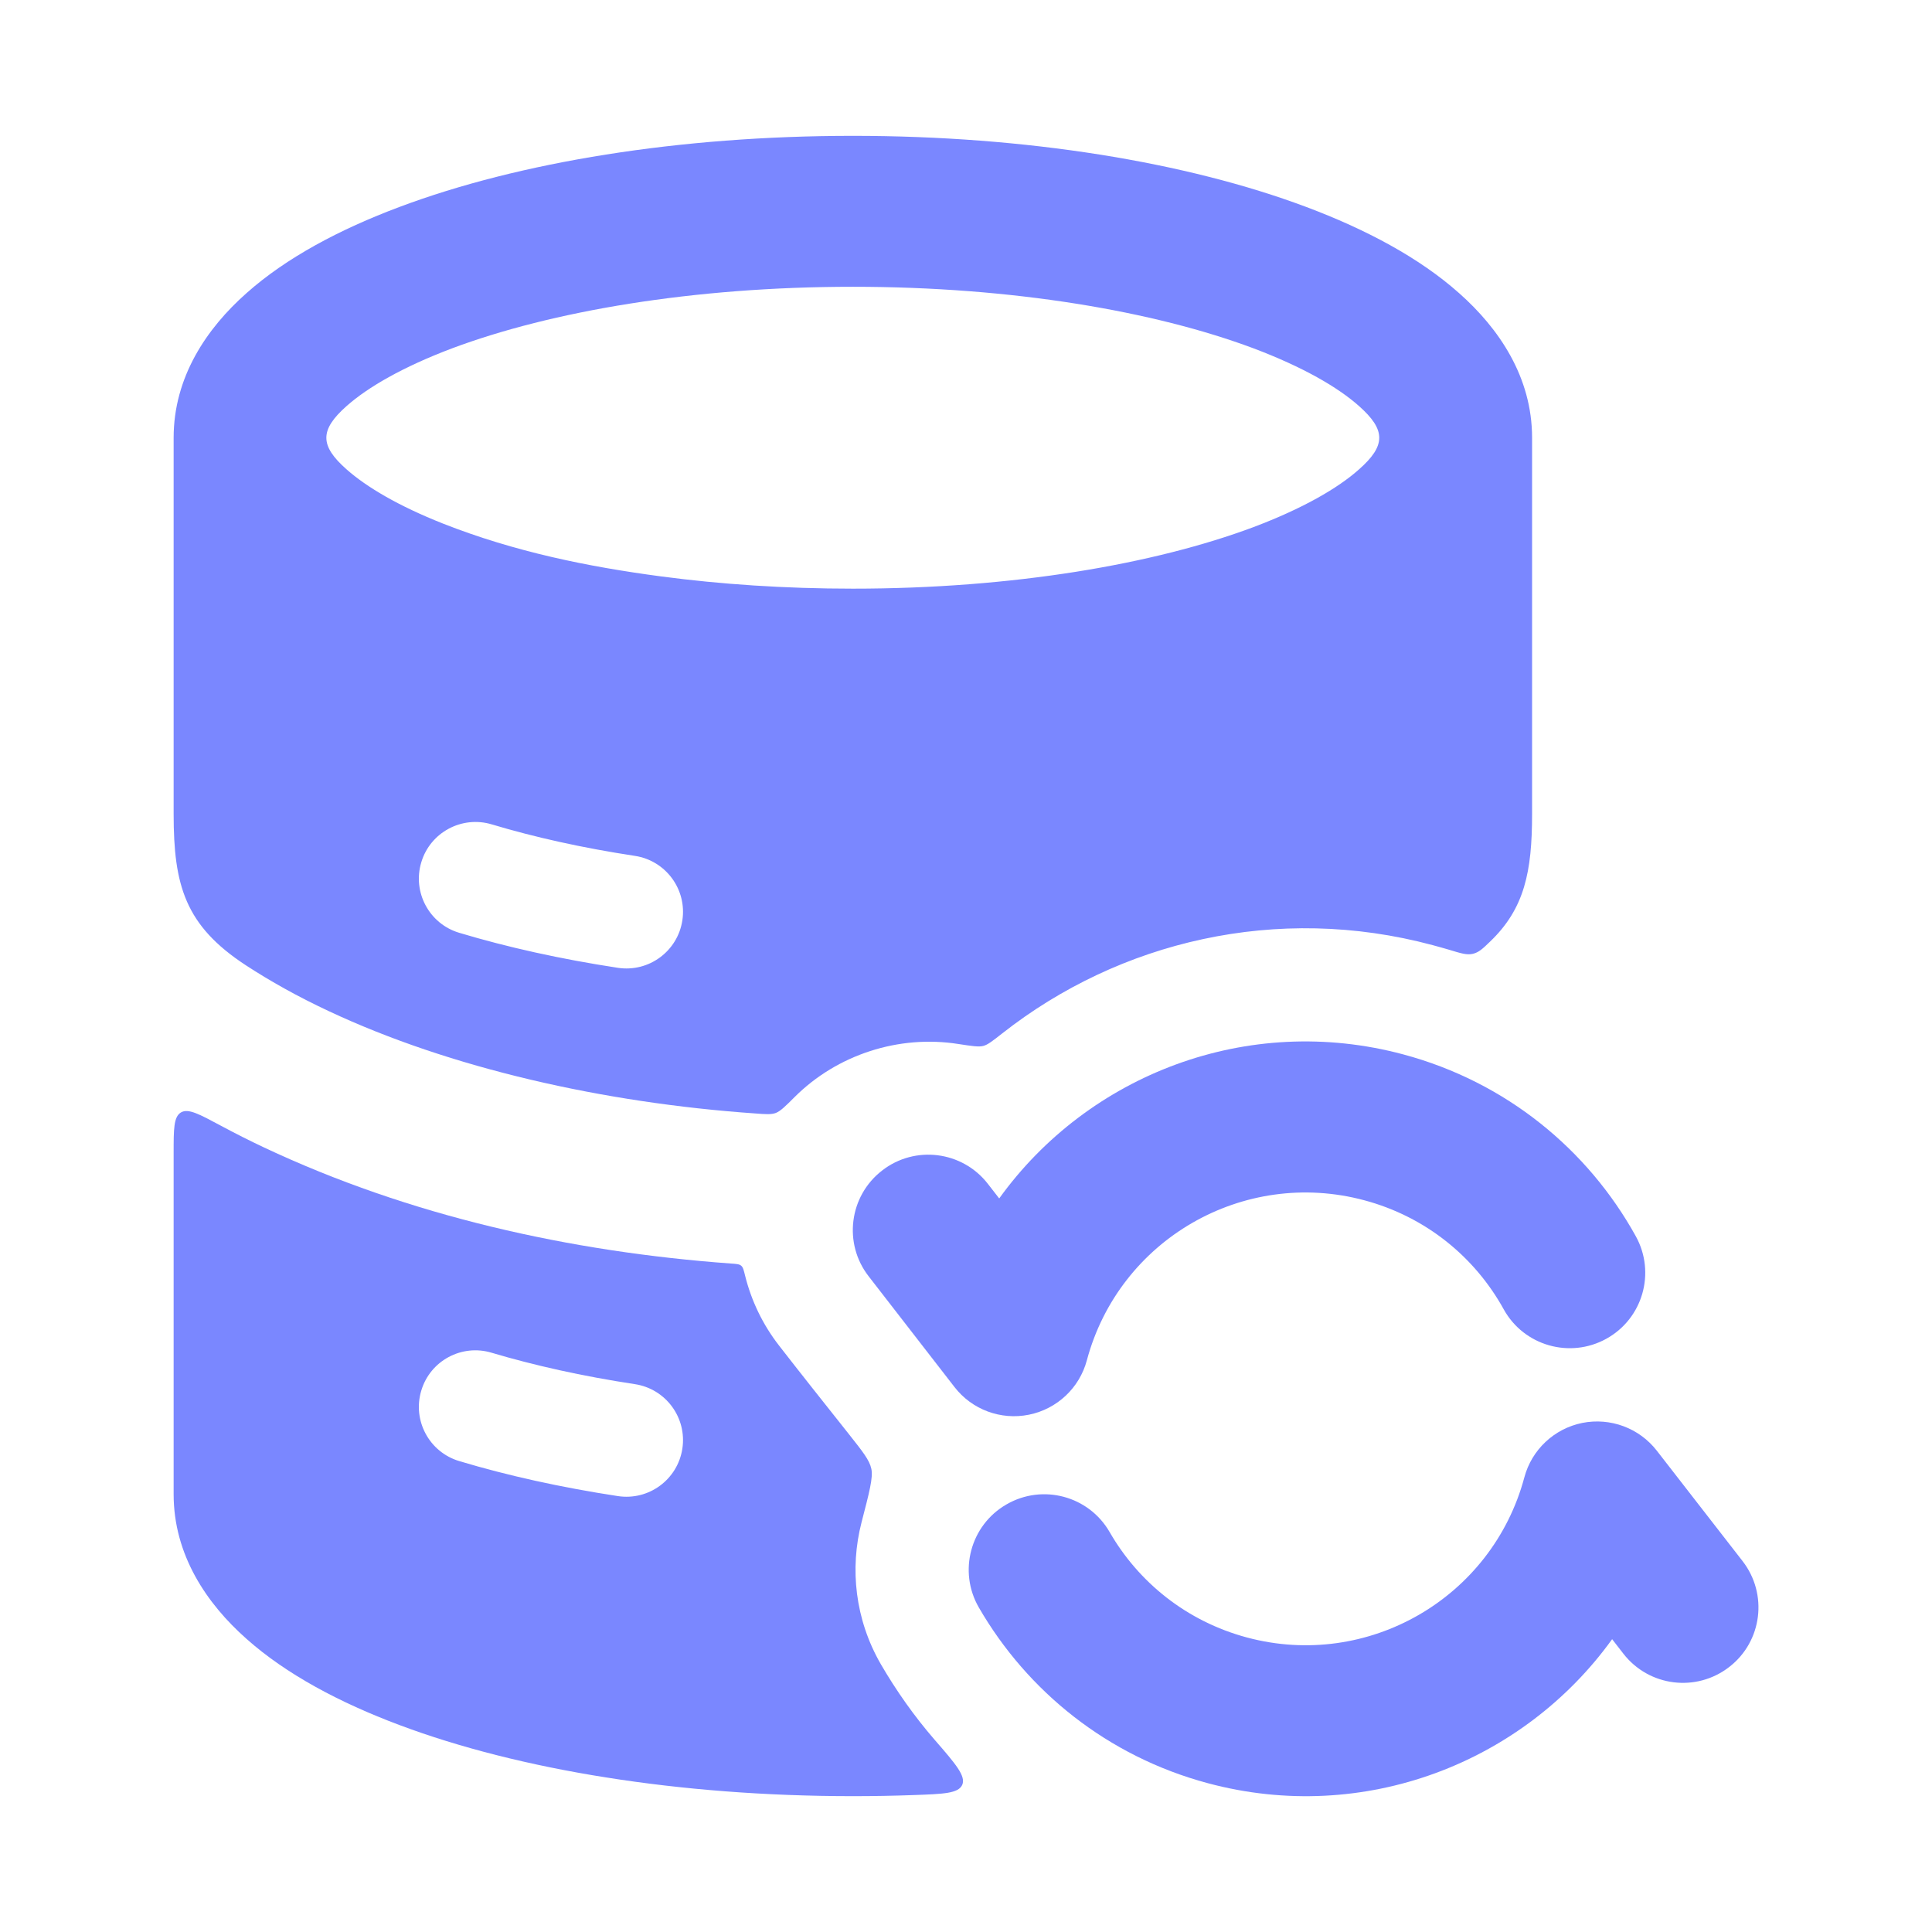
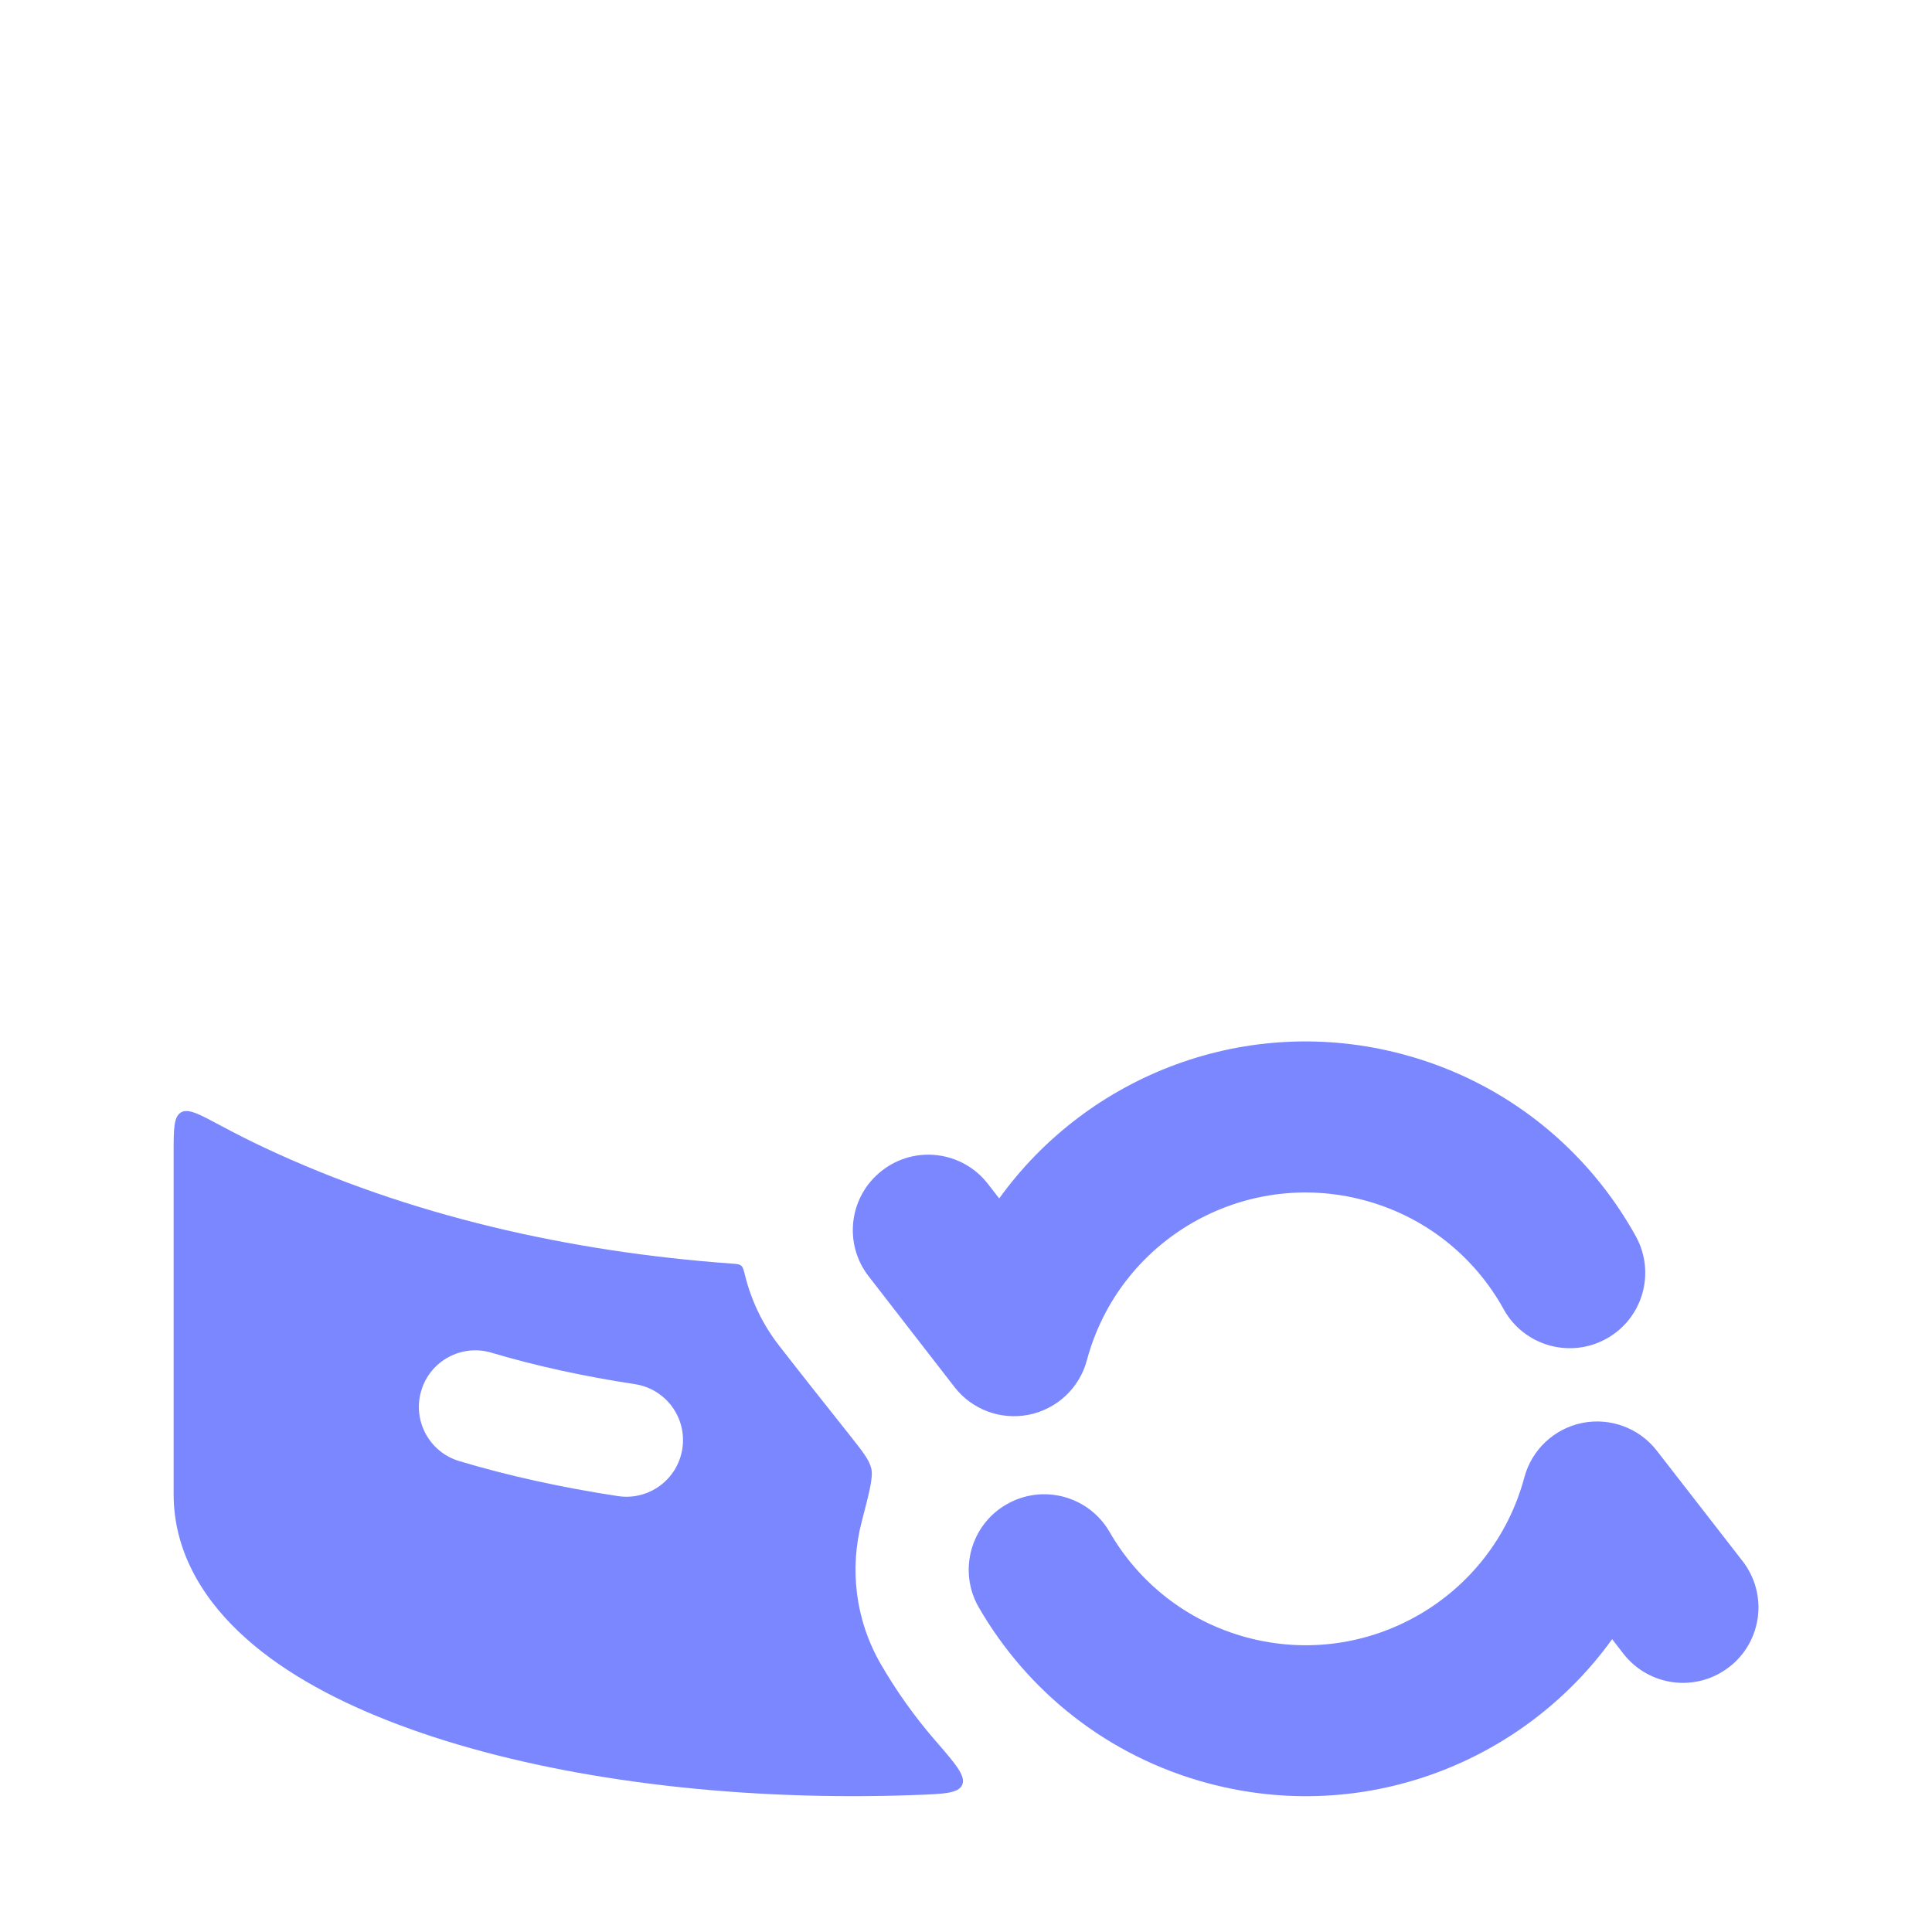
<svg xmlns="http://www.w3.org/2000/svg" width="16" height="16" viewBox="0 0 16 16" fill="none">
-   <path fill-rule="evenodd" clip-rule="evenodd" d="M1.438 3.625C1.438 3.123 1.711 2.72 2.041 2.428C2.371 2.134 2.814 1.899 3.308 1.714C4.299 1.342 5.627 1.125 7.063 1.125C8.498 1.125 9.826 1.342 10.818 1.714C11.311 1.899 11.754 2.134 12.084 2.428C12.414 2.72 12.688 3.123 12.688 3.625V6.742C12.688 7.218 12.626 7.525 12.339 7.799C12.278 7.858 12.247 7.887 12.198 7.899C12.148 7.911 12.098 7.895 11.996 7.864C11.952 7.851 11.908 7.839 11.864 7.827C10.577 7.482 9.27 7.795 8.299 8.559C8.22 8.621 8.181 8.652 8.143 8.662C8.105 8.672 8.049 8.663 7.937 8.646C7.444 8.568 6.932 8.734 6.58 9.086C6.502 9.164 6.463 9.202 6.425 9.217C6.387 9.231 6.342 9.228 6.253 9.221C5.002 9.134 3.727 8.846 2.719 8.372C2.467 8.254 2.24 8.127 2.036 7.994C1.533 7.665 1.438 7.333 1.438 6.742V3.625ZM3.671 4.337C3.299 4.19 3.035 4.033 2.87 3.887C2.647 3.69 2.647 3.561 2.87 3.363C3.046 3.207 3.335 3.039 3.746 2.884C4.565 2.578 5.737 2.375 7.063 2.375C8.388 2.375 9.56 2.578 10.379 2.884C10.79 3.039 11.08 3.207 11.255 3.363C11.478 3.561 11.478 3.69 11.255 3.887C11.08 4.043 10.79 4.211 10.379 4.366C9.56 4.672 8.388 4.875 7.063 4.875C6.502 4.875 5.969 4.839 5.478 4.774C4.867 4.693 4.264 4.57 3.671 4.337ZM4.072 6.827C3.825 6.753 3.563 6.893 3.489 7.141C3.414 7.389 3.555 7.651 3.803 7.725C4.202 7.845 4.645 7.943 5.117 8.015C5.373 8.054 5.612 7.878 5.651 7.622C5.69 7.366 5.514 7.127 5.258 7.088C4.823 7.022 4.425 6.933 4.072 6.827Z" fill="#7A87FF" />
  <path fill-rule="evenodd" clip-rule="evenodd" d="M6.171 10.566C6.159 10.518 6.154 10.495 6.138 10.482C6.123 10.469 6.1 10.467 6.053 10.464C4.721 10.367 3.389 10.069 2.187 9.503C2.066 9.446 1.947 9.386 1.83 9.323C1.649 9.226 1.559 9.177 1.498 9.213C1.438 9.25 1.438 9.349 1.438 9.548V12.375C1.438 12.877 1.711 13.28 2.041 13.572C2.371 13.866 2.814 14.101 3.308 14.286C4.299 14.658 5.627 14.875 7.063 14.875C7.232 14.875 7.4 14.872 7.566 14.866C7.814 14.857 7.937 14.853 7.969 14.781C8 14.708 7.914 14.608 7.741 14.409C7.572 14.214 7.423 14.003 7.294 13.781C7.081 13.411 7.036 12.991 7.135 12.607C7.199 12.36 7.232 12.236 7.216 12.164C7.201 12.092 7.144 12.021 7.031 11.878C6.845 11.644 6.604 11.34 6.453 11.145C6.315 10.968 6.222 10.77 6.171 10.566ZM4.072 11.203C3.825 11.128 3.563 11.268 3.489 11.516C3.414 11.764 3.555 12.026 3.803 12.1C4.202 12.22 4.645 12.318 5.117 12.39C5.373 12.429 5.612 12.253 5.651 11.997C5.69 11.741 5.514 11.502 5.258 11.463C4.823 11.397 4.425 11.308 4.072 11.203Z" fill="#7A87FF" />
  <path fill-rule="evenodd" clip-rule="evenodd" d="M8.275 9.925C9.012 8.901 10.331 8.386 11.621 8.732C12.475 8.961 13.151 9.522 13.547 10.238C13.714 10.54 13.605 10.92 13.303 11.087C13.001 11.254 12.62 11.145 12.453 10.843C12.215 10.412 11.81 10.077 11.298 9.94C10.297 9.672 9.269 10.265 9.001 11.265C8.94 11.494 8.754 11.669 8.521 11.716C8.288 11.763 8.049 11.674 7.904 11.486L7.194 10.57C6.982 10.298 7.032 9.905 7.305 9.694C7.577 9.482 7.97 9.532 8.181 9.804L8.275 9.925ZM13.104 11.784C12.871 11.831 12.685 12.006 12.624 12.235C12.356 13.235 11.328 13.829 10.327 13.561C9.827 13.427 9.429 13.104 9.189 12.687C9.016 12.388 8.634 12.286 8.335 12.459C8.036 12.631 7.934 13.014 8.106 13.312C8.506 14.004 9.17 14.545 10.004 14.768C11.295 15.114 12.614 14.599 13.351 13.575L13.444 13.695C13.656 13.968 14.048 14.017 14.321 13.805C14.594 13.594 14.643 13.201 14.431 12.928L13.721 12.014C13.575 11.826 13.336 11.738 13.104 11.784Z" fill="#7A87FF" />
</svg>